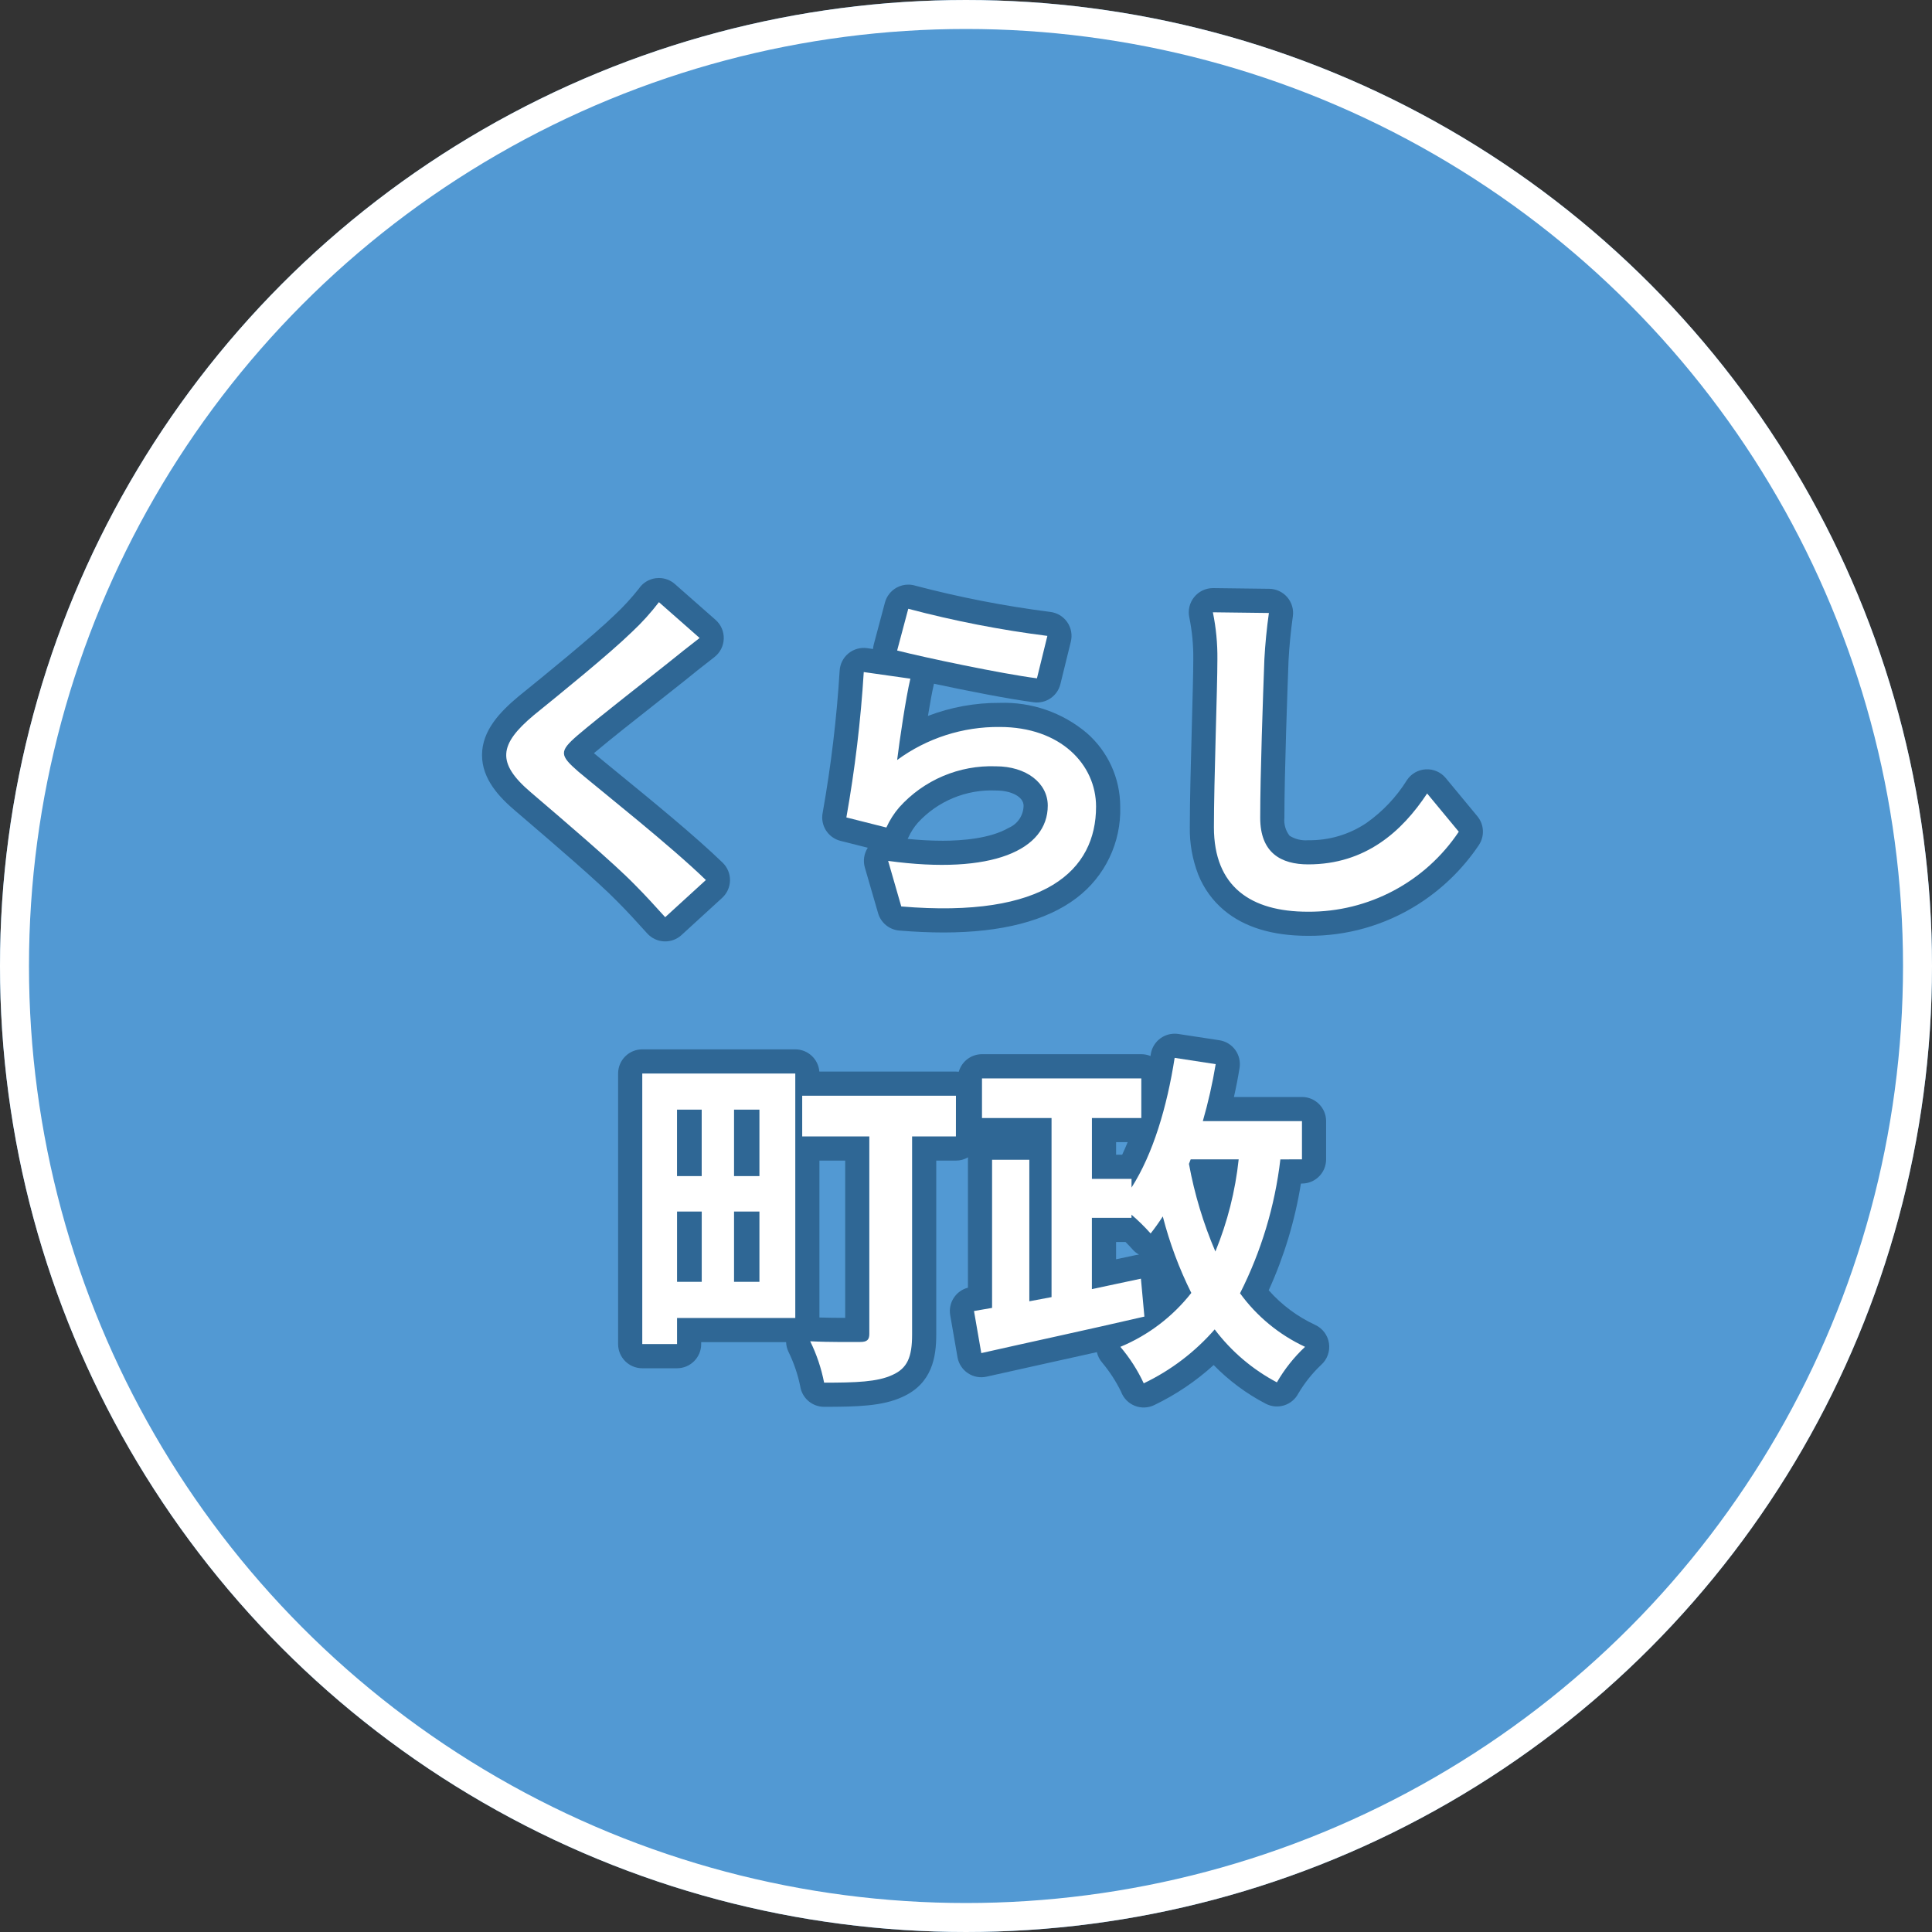
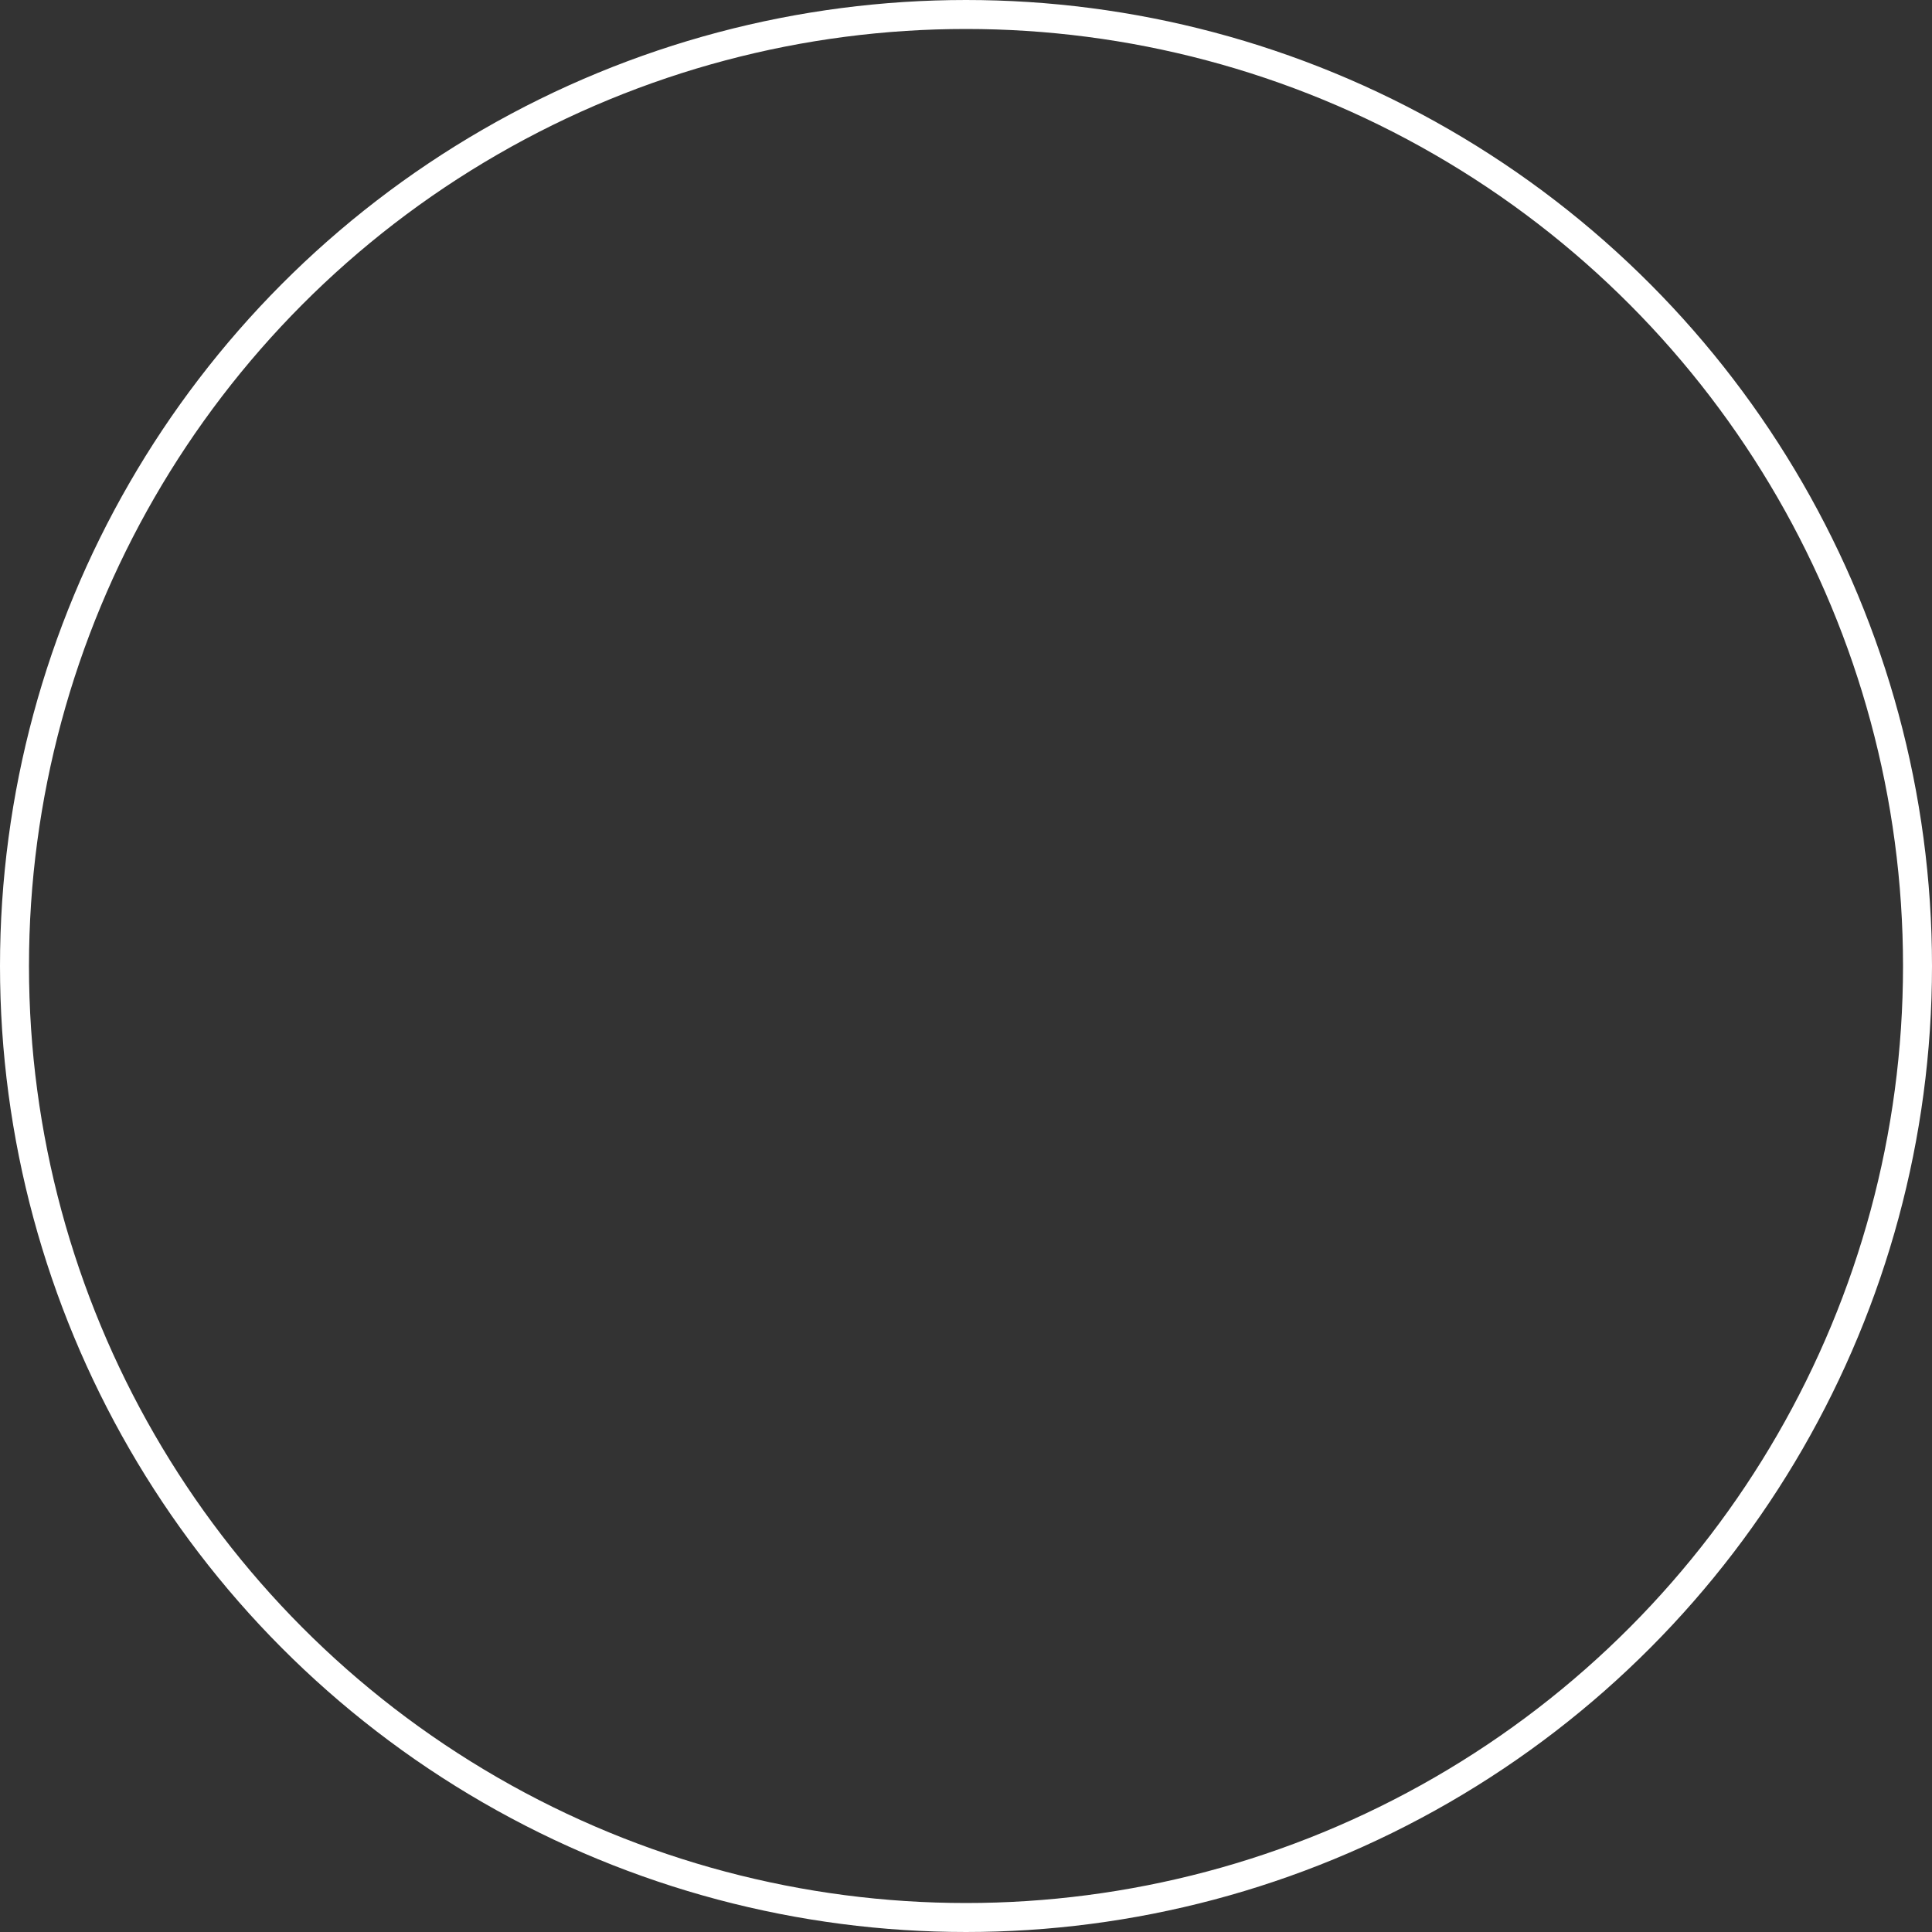
<svg xmlns="http://www.w3.org/2000/svg" height="200" viewBox="0 0 200 200" width="200">
  <rect x="0" y="0" width="200" height="200" fill="#333333" stroke="none" />
  <g fill="none" fill-rule="evenodd">
-     <circle cx="100" cy="100" fill="#5299d3" fill-rule="nonzero" r="100" />
    <circle cx="100" cy="100" r="98.5" stroke="#fff" stroke-width="3" />
    <g fill-rule="nonzero" transform="translate(49.899 59.836)">
-       <path d="m18.313 0c.608 0 1.196.222 1.652.624l4.212 3.708c.56.493.87 1.21.847 1.955-.023.746-.378 1.443-.968 1.9-1.264.978-2.354 1.843-3.07 2.435l-.03.025c-.727.582-1.695 1.343-2.719 2.15-2.235 1.759-5.008 3.942-6.653 5.336.659.553 1.577 1.3 2.637 2.169 3.316 2.709 7.858 6.42 10.691 9.169.494.48.769 1.142.759 1.831-.01.688-.303 1.342-.811 1.807l-4.212 3.855c-.491.449-1.141.684-1.806.652-.667-.031-1.294-.328-1.741-.824-1.118-1.238-2.052-2.264-3.045-3.256l-.028-.029c-1.948-2.012-6.683-6.067-9.816-8.75l-.775-.664c-1.605-1.365-3.444-3.254-3.437-5.777.007-2.552 1.895-4.48 3.74-6.03l.034-.028c2.681-2.172 7.667-6.211 10.007-8.479.88-.827 1.697-1.719 2.446-2.666.4-.6 1.04-.998 1.755-1.092.11-.014.22-.021.331-.021zm.306 6.1-.053-.046c-.133.137-.267.275-.4.412zm-11.818 14.289c-.519-.643-.809-1.441-.823-2.267 0-.489.105-.971.308-1.416-1.265 1.176-1.283 1.619-1.283 1.624s.044.567 1.679 1.956l.008.007zm12.681 10.863c-1.874-1.674-4.11-3.541-6.167-5.233 1.73 1.53 3.295 2.962 4.3 3.995.513.513 1.022 1.046 1.509 1.569zm24.643-30.568c.255 0 .509.039.753.116 4.58 1.204 9.234 2.109 13.932 2.708.714.082 1.358.466 1.768 1.056.41.59.546 1.327.375 2.024l-1.08 4.392c-.303 1.235-1.485 2.046-2.747 1.884-2.511-.323-6.853-1.172-10.34-1.921l-.012.053c-.178.753-.4 1.966-.613 3.28 2.372-.907 4.892-1.366 7.432-1.352 3.286-.111 6.496 1.001 9.01 3.12 2.202 1.92 3.464 4.699 3.462 7.62.115 3.699-1.569 7.224-4.52 9.458-3.116 2.37-7.75 3.572-13.775 3.572-1.435 0-2.974-.068-4.574-.2-1.034-.086-1.907-.801-2.195-1.798l-1.368-4.716c-.204-.697-.094-1.448.3-2.058l-2.832-.714c-1.294-.329-2.102-1.616-1.834-2.924.864-4.859 1.449-9.763 1.754-14.689.04-.698.37-1.348.911-1.792.541-.444 1.243-.64 1.936-.542l.61.086c.011-.165.037-.328.08-.487l1.152-4.32c.176-.659.614-1.218 1.212-1.547.369-.203.782-.309 1.203-.309zm-1.992 20.515c-.149-.053-.293-.12-.429-.2-.288-.17-.539-.396-.738-.664-.124.918-.252 1.793-.38 2.6l.062.016c.182-.254.382-.513.607-.788l.01-.012c.273-.332.563-.649.868-.952zm5.486 6c2.1 0 5.006-.232 6.905-1.338.923-.392 1.526-1.294 1.537-2.297 0-.894-1.231-1.568-2.864-1.568-3.053-.137-6.01 1.083-8.078 3.333-.4.458-.731.972-.982 1.525-.023.052-.048.103-.075.153 1.258.125 2.449.189 3.557.189zm10.7 2.089c.067-.047.131-.094.193-.142 1.712-1.288 2.669-3.343 2.553-5.482 0-.078-.002-.156-.005-.233v.125c.013 2.228-.995 4.339-2.736 5.729zm17.342-28.244h.031l5.8.072c.719.009 1.4.327 1.868.874.468.546.678 1.268.576 1.98-.206 1.442-.376 3.181-.445 4.543-.107 2.89-.43 11.611-.43 16.308-.069.668.125 1.336.54 1.863.575.356 1.251.518 1.925.46 2.142.035 4.243-.586 6.021-1.78 1.683-1.185 3.112-2.696 4.2-4.443.437-.661 1.162-1.075 1.954-1.117.79-.043 1.555.291 2.06.9l3.278 3.96c.704.85.766 2.062.154 2.98-1.662 2.474-3.822 4.574-6.342 6.165-3.398 2.146-7.343 3.267-11.362 3.231-3.661 0-6.581-.891-8.679-2.649-1.181-.992-2.098-2.262-2.669-3.695-.603-1.562-.899-3.226-.872-4.9 0-2.712.112-6.856.211-10.512.077-2.845.149-5.533.149-6.876.016-1.447-.12-2.892-.407-4.311-.167-.747.017-1.529.5-2.123.473-.586 1.186-.928 1.939-.93zm2.993 5.037h-.111c.019.253.035.5.047.739.019-.244.04-.49.064-.739zm19.272 20.249v-.005c-.62.713-1.291 1.38-2.009 1.995.724-.606 1.396-1.272 2.009-1.99zm-14.962 5.496c-2.255-.54-4.024-2.286-4.593-4.534.118 1.258.707 2.425 1.65 3.266.857.667 1.87 1.103 2.943 1.268zm-11.263 15.346c.127 0 .254.01.38.029l4.248.648c.659.101 1.25.46 1.643.999.393.539.554 1.211.448 1.869-.158.982-.351 1.98-.583 3.007h7.042c1.381 0 2.5 1.119 2.5 2.5v3.96c0 1.381-1.119 2.5-2.5 2.5h-.108c-.611 3.815-1.732 7.531-3.333 11.048 1.339 1.515 2.977 2.736 4.811 3.586.766.353 1.303 1.069 1.427 1.903.124.835-.181 1.675-.812 2.236-.926.876-1.723 1.878-2.369 2.976-.644 1.212-2.144 1.679-3.362 1.045-2-1.039-3.821-2.392-5.394-4.006-1.836 1.671-3.906 3.067-6.143 4.143-.635.31-1.371.337-2.026.074-.656-.263-1.17-.79-1.415-1.452-.525-1.075-1.178-2.082-1.944-3-.276-.314-.47-.692-.562-1.1-1.848.413-3.669.816-5.375 1.193-2.185.483-4.248.939-6.034 1.343-.668.152-1.37.023-1.94-.357-.571-.38-.96-.977-1.078-1.652l-.756-4.356c-.221-1.281.577-2.517 1.835-2.844v-13.244c0-.085.004-.168.012-.25-.381.222-.815.339-1.256.338h-2.036v18.02c0 2.275-.4 5.063-3.52 6.453-2.043.942-4.642 1.015-8.088 1.015-1.239 0-2.291-.907-2.473-2.132-.251-1.222-.654-2.408-1.2-3.53-.16-.321-.249-.672-.262-1.03h-8.79v.2c0 1.381-1.119 2.5-2.5 2.5h-3.6c-1.381 0-2.5-1.119-2.5-2.5v-28.012c0-1.381 1.119-2.5 2.5-2.5h15.84c1.303-0 2.388 1.001 2.492 2.3h14.14c.098-0.0.196.006.294.017.305-1.076 1.288-1.817 2.406-1.817h16.485c.328-0.0.652.064.955.189l.031-.2c.192-1.215 1.24-2.109 2.47-2.109zm-10.486 7.124h-.341c.061.073.118.15.17.229.053-.08.11-.156.171-.229zm-18.514 1.8h-.784c.155.165.287.35.392.55.105-.2.237-.385.392-.55zm29.963 1.686-.039-.05c-.057-.076-.11-.154-.158-.236-.043.133-.086.269-.131.407.106-.048.215-.088.326-.121zm-5.826.618h-1.2v1.3h.629c.195-.415.384-.849.569-1.3zm-29.243 1.908h-2.668v16.242c.768.026 1.661.039 2.668.039zm33.689 3.413c-.161-.66-.31-1.327-.445-2-.316.672-.656 1.329-1.025 1.961.483-.133.995-.118 1.47.043zm-4.67 5.011h-.978v1.792l2.056-.437c.105-.023.212-.038.319-.047-.261-.144-.495-.334-.689-.561-.166-.19-.412-.452-.711-.747zm9.717 6.6c-.46-.763-.48-1.713-.052-2.494.133-.239.262-.484.385-.733-.443.139-.916.152-1.366.037.117.244.235.483.355.716.398.773.366 1.697-.084 2.44.254-.028.511-.017.761.033z" fill="#2f6795" />
-       <path d="m22.525 6.208-4.212-3.708c-.838 1.096-1.765 2.121-2.772 3.064-2.412 2.34-7.344 6.336-10.188 8.64-3.6 3.024-3.888 4.932-.288 7.992 3.276 2.804 8.568 7.304 10.764 9.568 1.08 1.08 2.124 2.232 3.132 3.348l4.212-3.848c-3.672-3.564-10.512-8.964-13.212-11.232-1.944-1.692-1.98-2.088-.072-3.744 2.412-2.052 7.164-5.724 9.5-7.6.832-.68 2.02-1.616 3.136-2.48zm21.6-3.024-1.152 4.32c2.808.72 10.836 2.412 14.472 2.88l1.08-4.392c-4.857-.615-9.668-1.553-14.4-2.808zm.216 7.236-4.824-.684c-.313 5.046-.914 10.07-1.8 15.048l4.14 1.044c.342-.756.791-1.459 1.332-2.088 2.541-2.832 6.21-4.388 10.012-4.248 3.132 0 5.364 1.728 5.364 4.068 0 4.572-5.724 7.2-16.524 5.724l1.36 4.716c14.98 1.264 20.164-3.78 20.164-10.336 0-4.356-3.672-8.244-9.972-8.244-3.817-.04-7.544 1.16-10.62 3.42.252-2.048.9-6.44 1.368-8.42zm37.116-6.8-5.8-.072c.328 1.599.485 3.228.468 4.86 0 3.1-.36 12.564-.36 17.388 0 6.156 3.816 8.748 9.72 8.748 6.271.045 12.144-3.066 15.628-8.28l-3.276-3.96c-2.592 3.92-6.372 7.34-12.312 7.34-2.808 0-4.968-1.188-4.968-4.824 0-4.464.288-12.528.432-16.416.072-1.44.252-3.276.468-4.788zm-58.716 51.416v6.876h-2.556v-6.876zm5.976 6.876h-2.628v-6.876h2.628zm-2.628 10.944v-7.272h2.628v7.272zm-5.9-7.272h2.556v7.272h-2.556zm12.24-14.292h-15.84v28.008h3.6v-2.7h12.24zm16.632 2.3h-15.916v4.212h6.948v20.452c0 .612-.252.828-.936.828-.648 0-3.132.036-5.184-.072.667 1.358 1.151 2.799 1.44 4.284 3.276 0 5.508-.072 7.056-.792 1.548-.684 2.052-1.836 2.052-4.176v-20.52h4.536zm24.3 6.588h4.968c-.349 3.278-1.161 6.49-2.412 9.54-1.248-2.912-2.166-5.955-2.736-9.072zm11.52 0v-3.956h-10.264c.558-1.939 1.003-3.909 1.332-5.9l-4.248-.652c-.792 5.076-2.232 9.936-4.464 13.428v-.9h-4.1v-6.3h5.112v-4.1h-16.492v4.1h7.2v18.54l-2.3.432v-14.652h-3.856v15.336l-1.872.324.756 4.356c4.608-1.044 10.98-2.412 16.884-3.78l-.36-3.924-5.076 1.08v-7.38h4.1v-.324c.703.603 1.365 1.252 1.98 1.944.432-.54.864-1.152 1.26-1.764.703 2.736 1.692 5.391 2.952 7.92-1.929 2.459-4.458 4.381-7.344 5.58.973 1.144 1.787 2.414 2.42 3.776 2.803-1.34 5.302-3.239 7.344-5.58 1.718 2.277 3.917 4.148 6.44 5.48.786-1.362 1.768-2.601 2.916-3.676-2.678-1.247-4.995-3.155-6.732-5.544 2.195-4.339 3.609-9.031 4.176-13.86z" fill="#fff" />
-     </g>
+       </g>
  </g>
</svg>